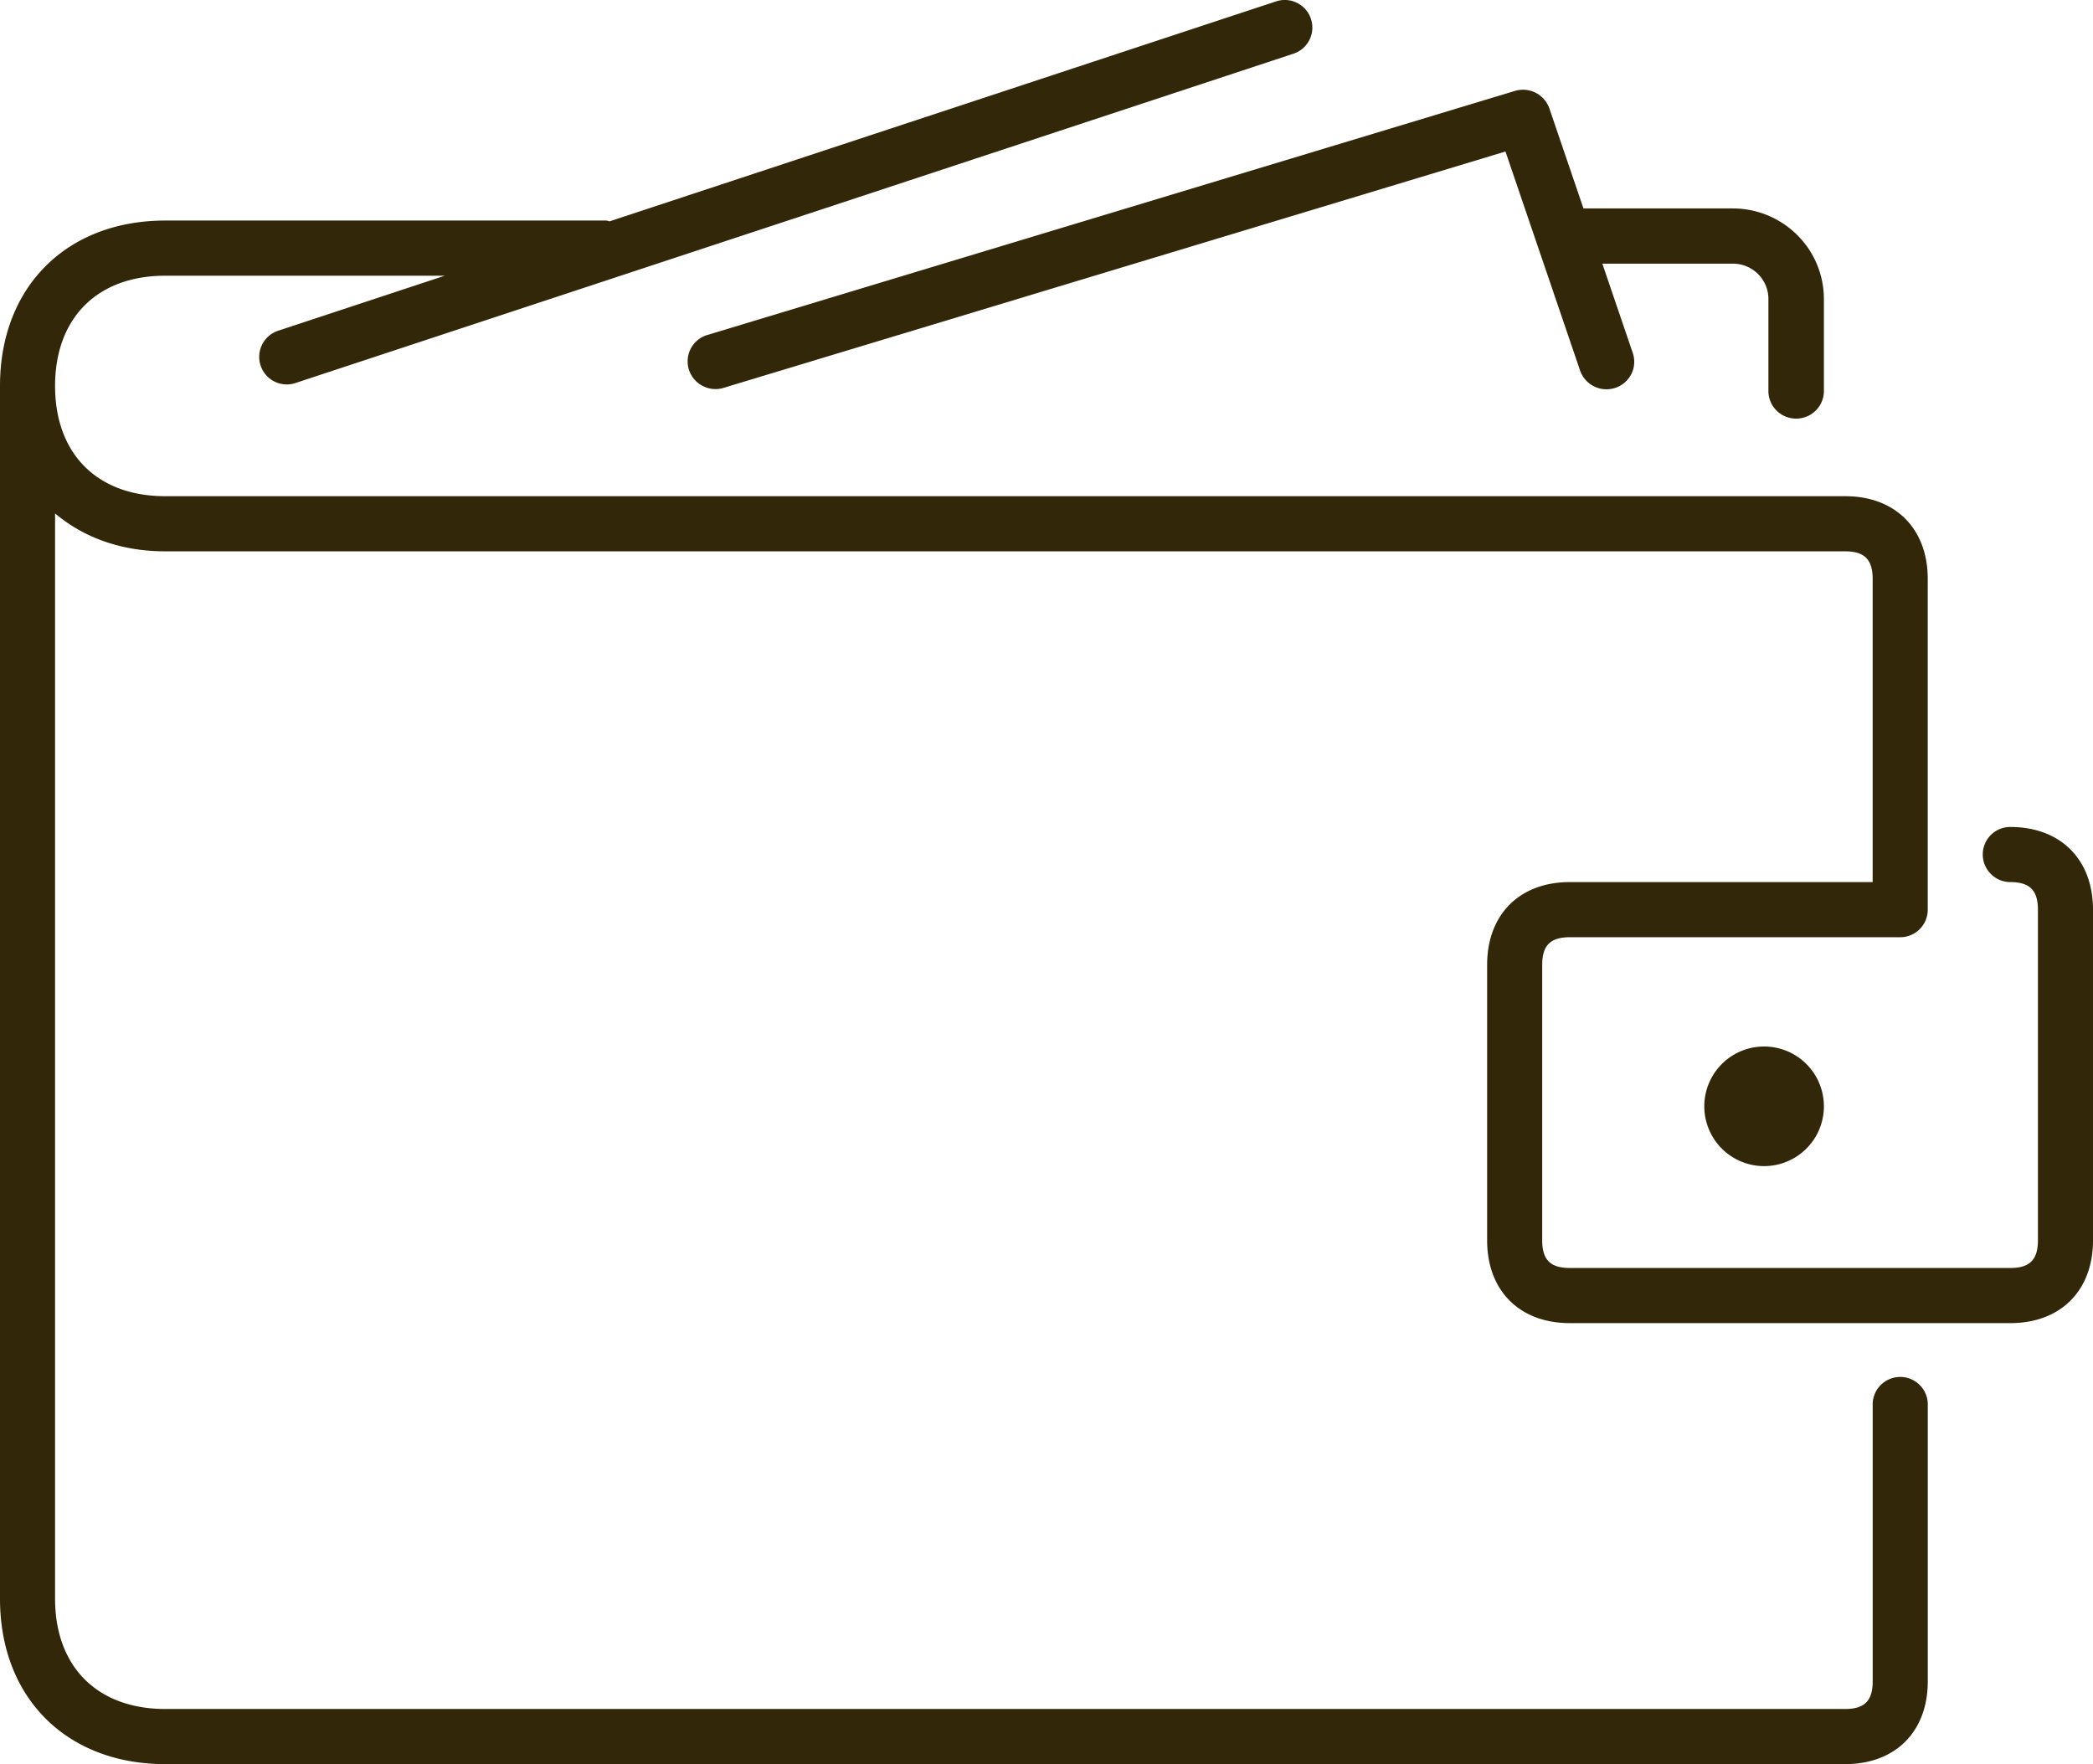
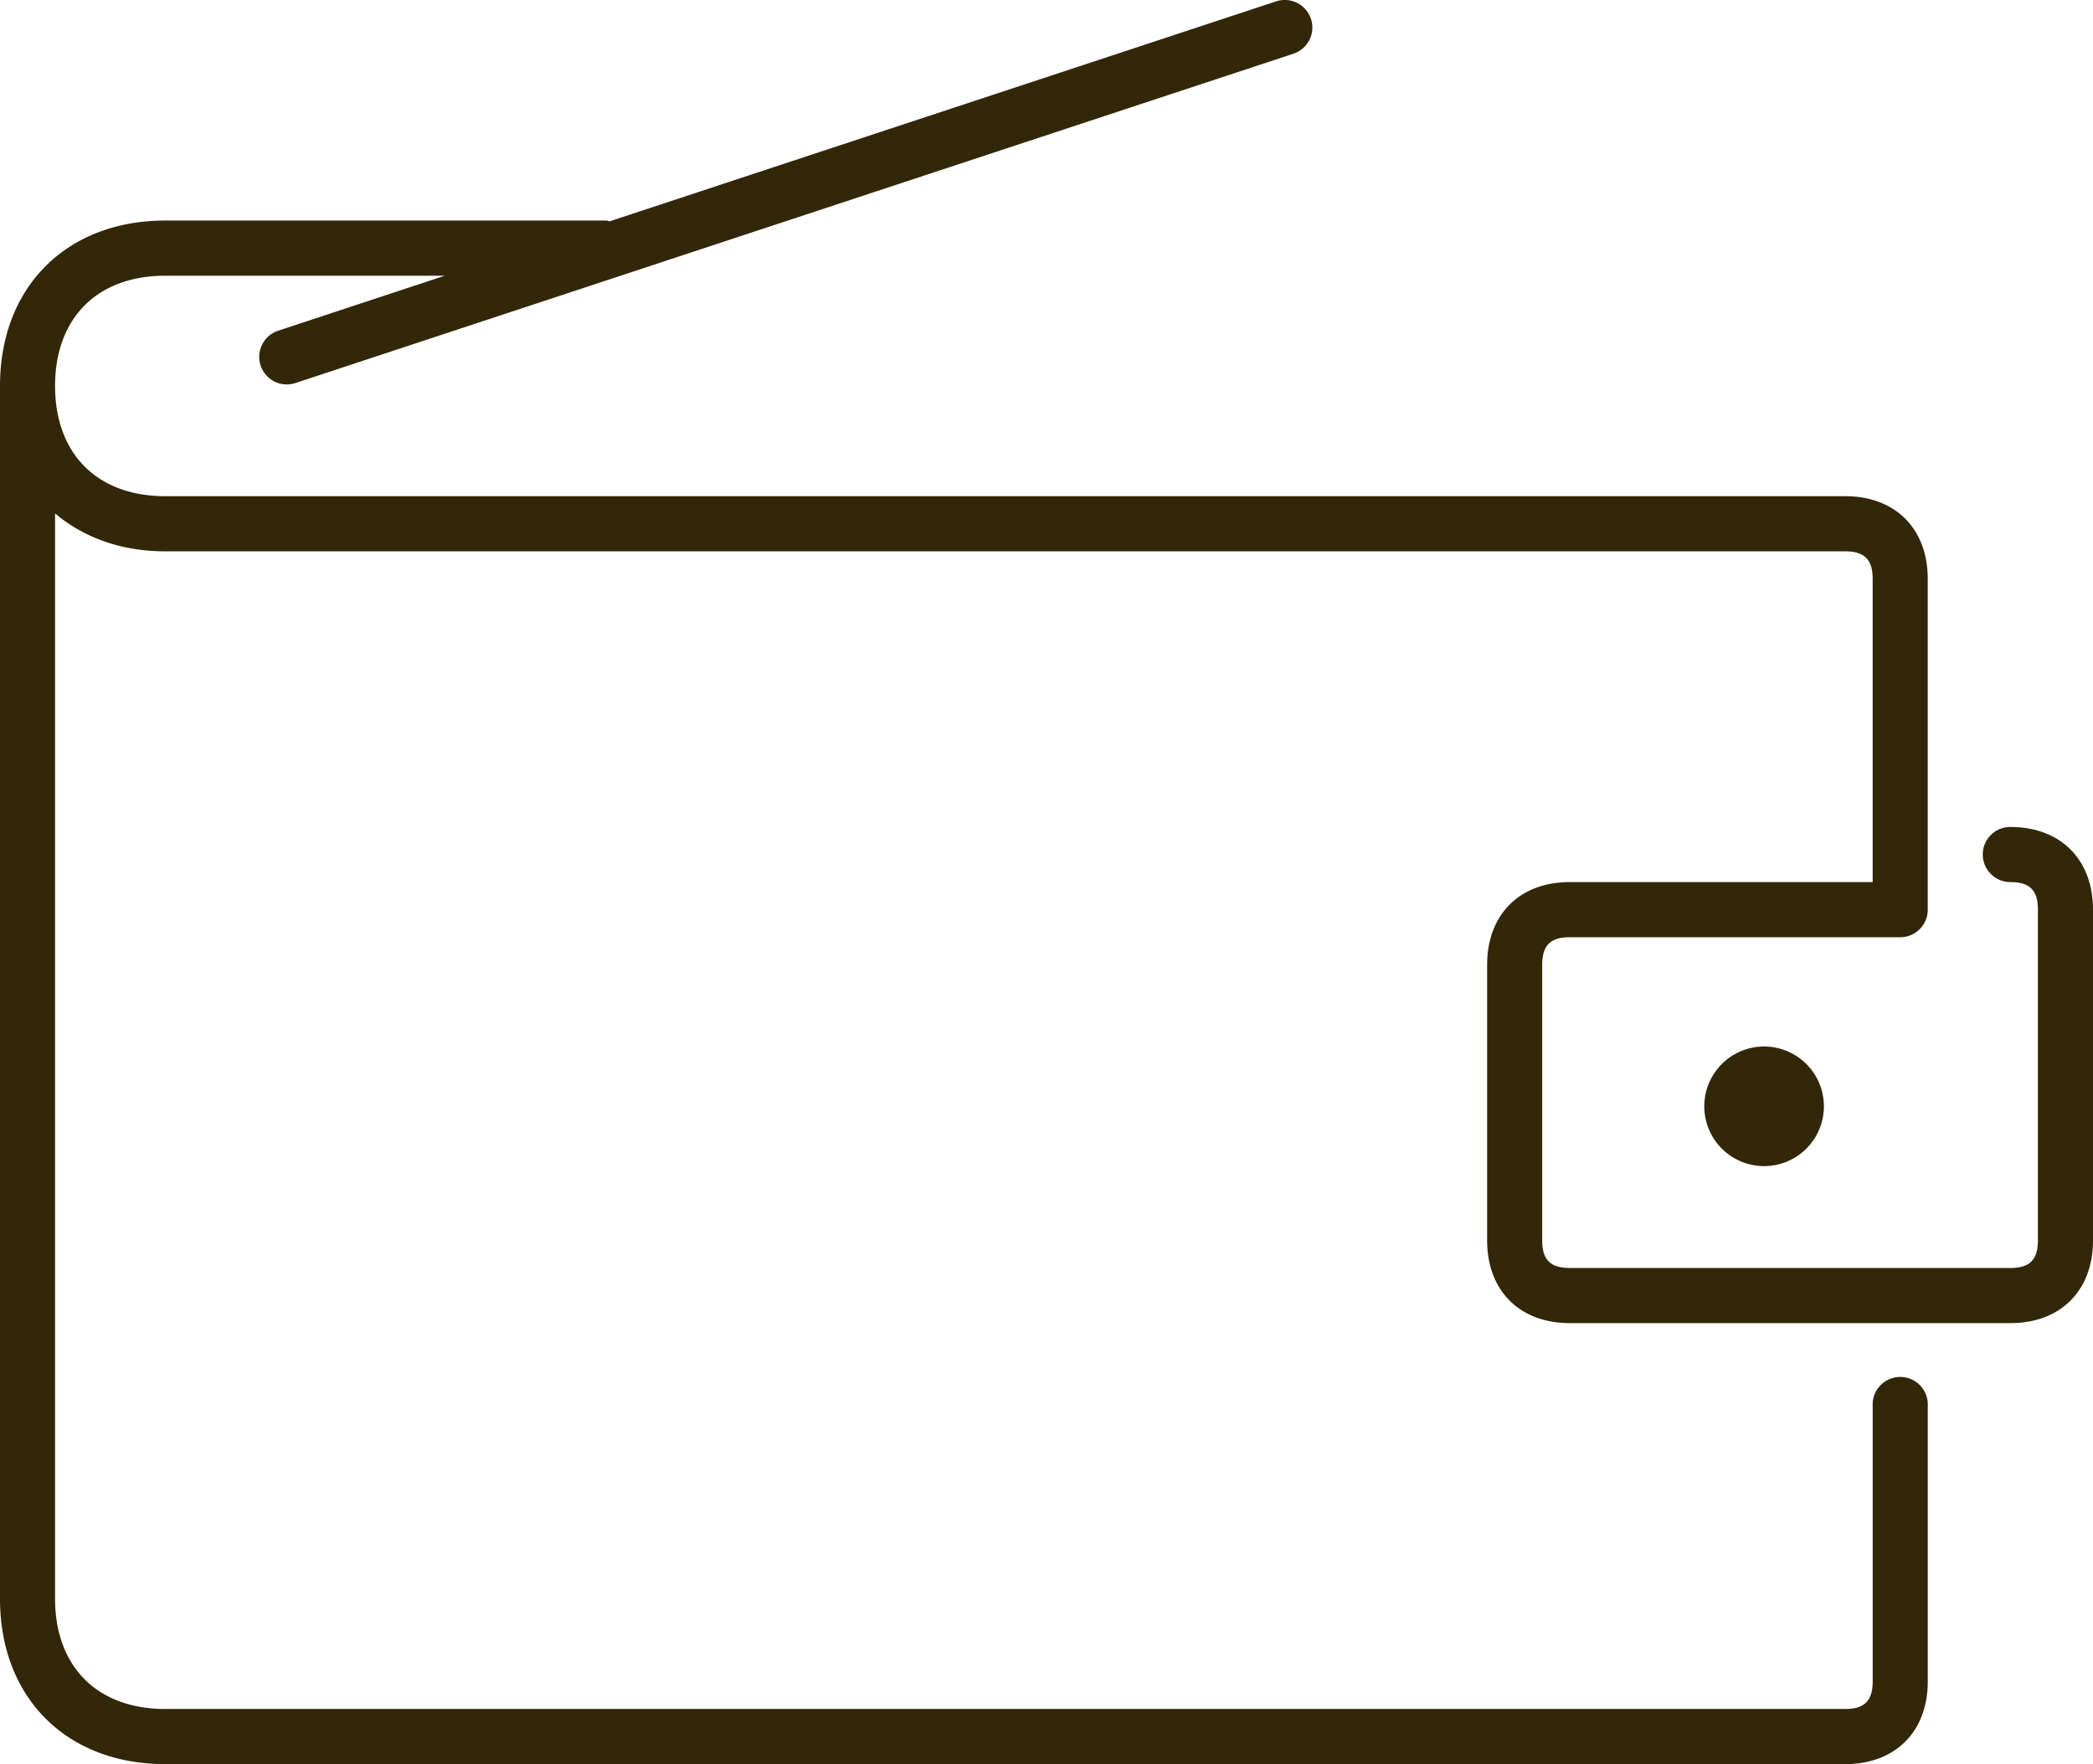
<svg xmlns="http://www.w3.org/2000/svg" width="70" height="59" fill="none">
-   <path d="M60.07 14a.932.932 0 00.658-.27.921.921 0 00.272-.654V9.999a3.022 3.022 0 00-.893-2.14 3.058 3.058 0 00-2.152-.888h-4.996l-1.14-3.343a.935.935 0 00-1.15-.588l-27.057 8.177a.922.922 0 00-.14 1.675c.207.117.452.15.683.093L50.35 5.067l2.497 7.329a.934.934 0 001.714.112.919.919 0 00.046-.706L53.59 8.818h4.368c.654 0 1.186.528 1.186 1.179v3.079a.924.924 0 00.927.924z" fill="#332709" />
  <path d="M67.237 27.657a.92.92 0 00-.651 1.574.92.92 0 00.65.27c.647 0 .922.275.922.922v11.062c0 .647-.275.922-.921.922H52.5c-.647 0-.921-.275-.921-.922v-9.218c0-.647.274-.922.921-.922h11.053a.92.92 0 00.92-.922V19.361c0-1.68-1.084-2.766-2.762-2.766H5.526c-2.271 0-3.684-1.414-3.684-3.687 0-2.273 1.413-3.687 3.684-3.687h9.35l-5.573 1.84a.92.92 0 10.576 1.75L43.256 1.797a.921.921 0 00.125-1.7.921.921 0 00-.703-.051l-22.29 7.356c-.042-.008-.08-.026-.125-.026H5.526C2.222 7.377 0 9.601 0 12.908V53.47C0 56.776 2.222 59 5.526 59h56.185c1.678 0 2.763-1.086 2.763-2.766v-9.218a.922.922 0 10-1.842 0v9.218c0 .648-.275.922-.921.922H5.526c-2.271 0-3.684-1.414-3.684-3.687V17.171c.945.798 2.196 1.268 3.684 1.268h56.185c.646 0 .92.275.92.922v10.14H52.5c-1.678 0-2.763 1.086-2.763 2.766v9.218c0 1.68 1.085 2.766 2.763 2.766h14.737c1.678 0 2.763-1.086 2.763-2.766V30.423c0-1.68-1.085-2.765-2.763-2.765z" fill="#332709" />
  <path d="M59 39a2 2 0 100-4 2 2 0 000 4z" fill="#332709" />
</svg>